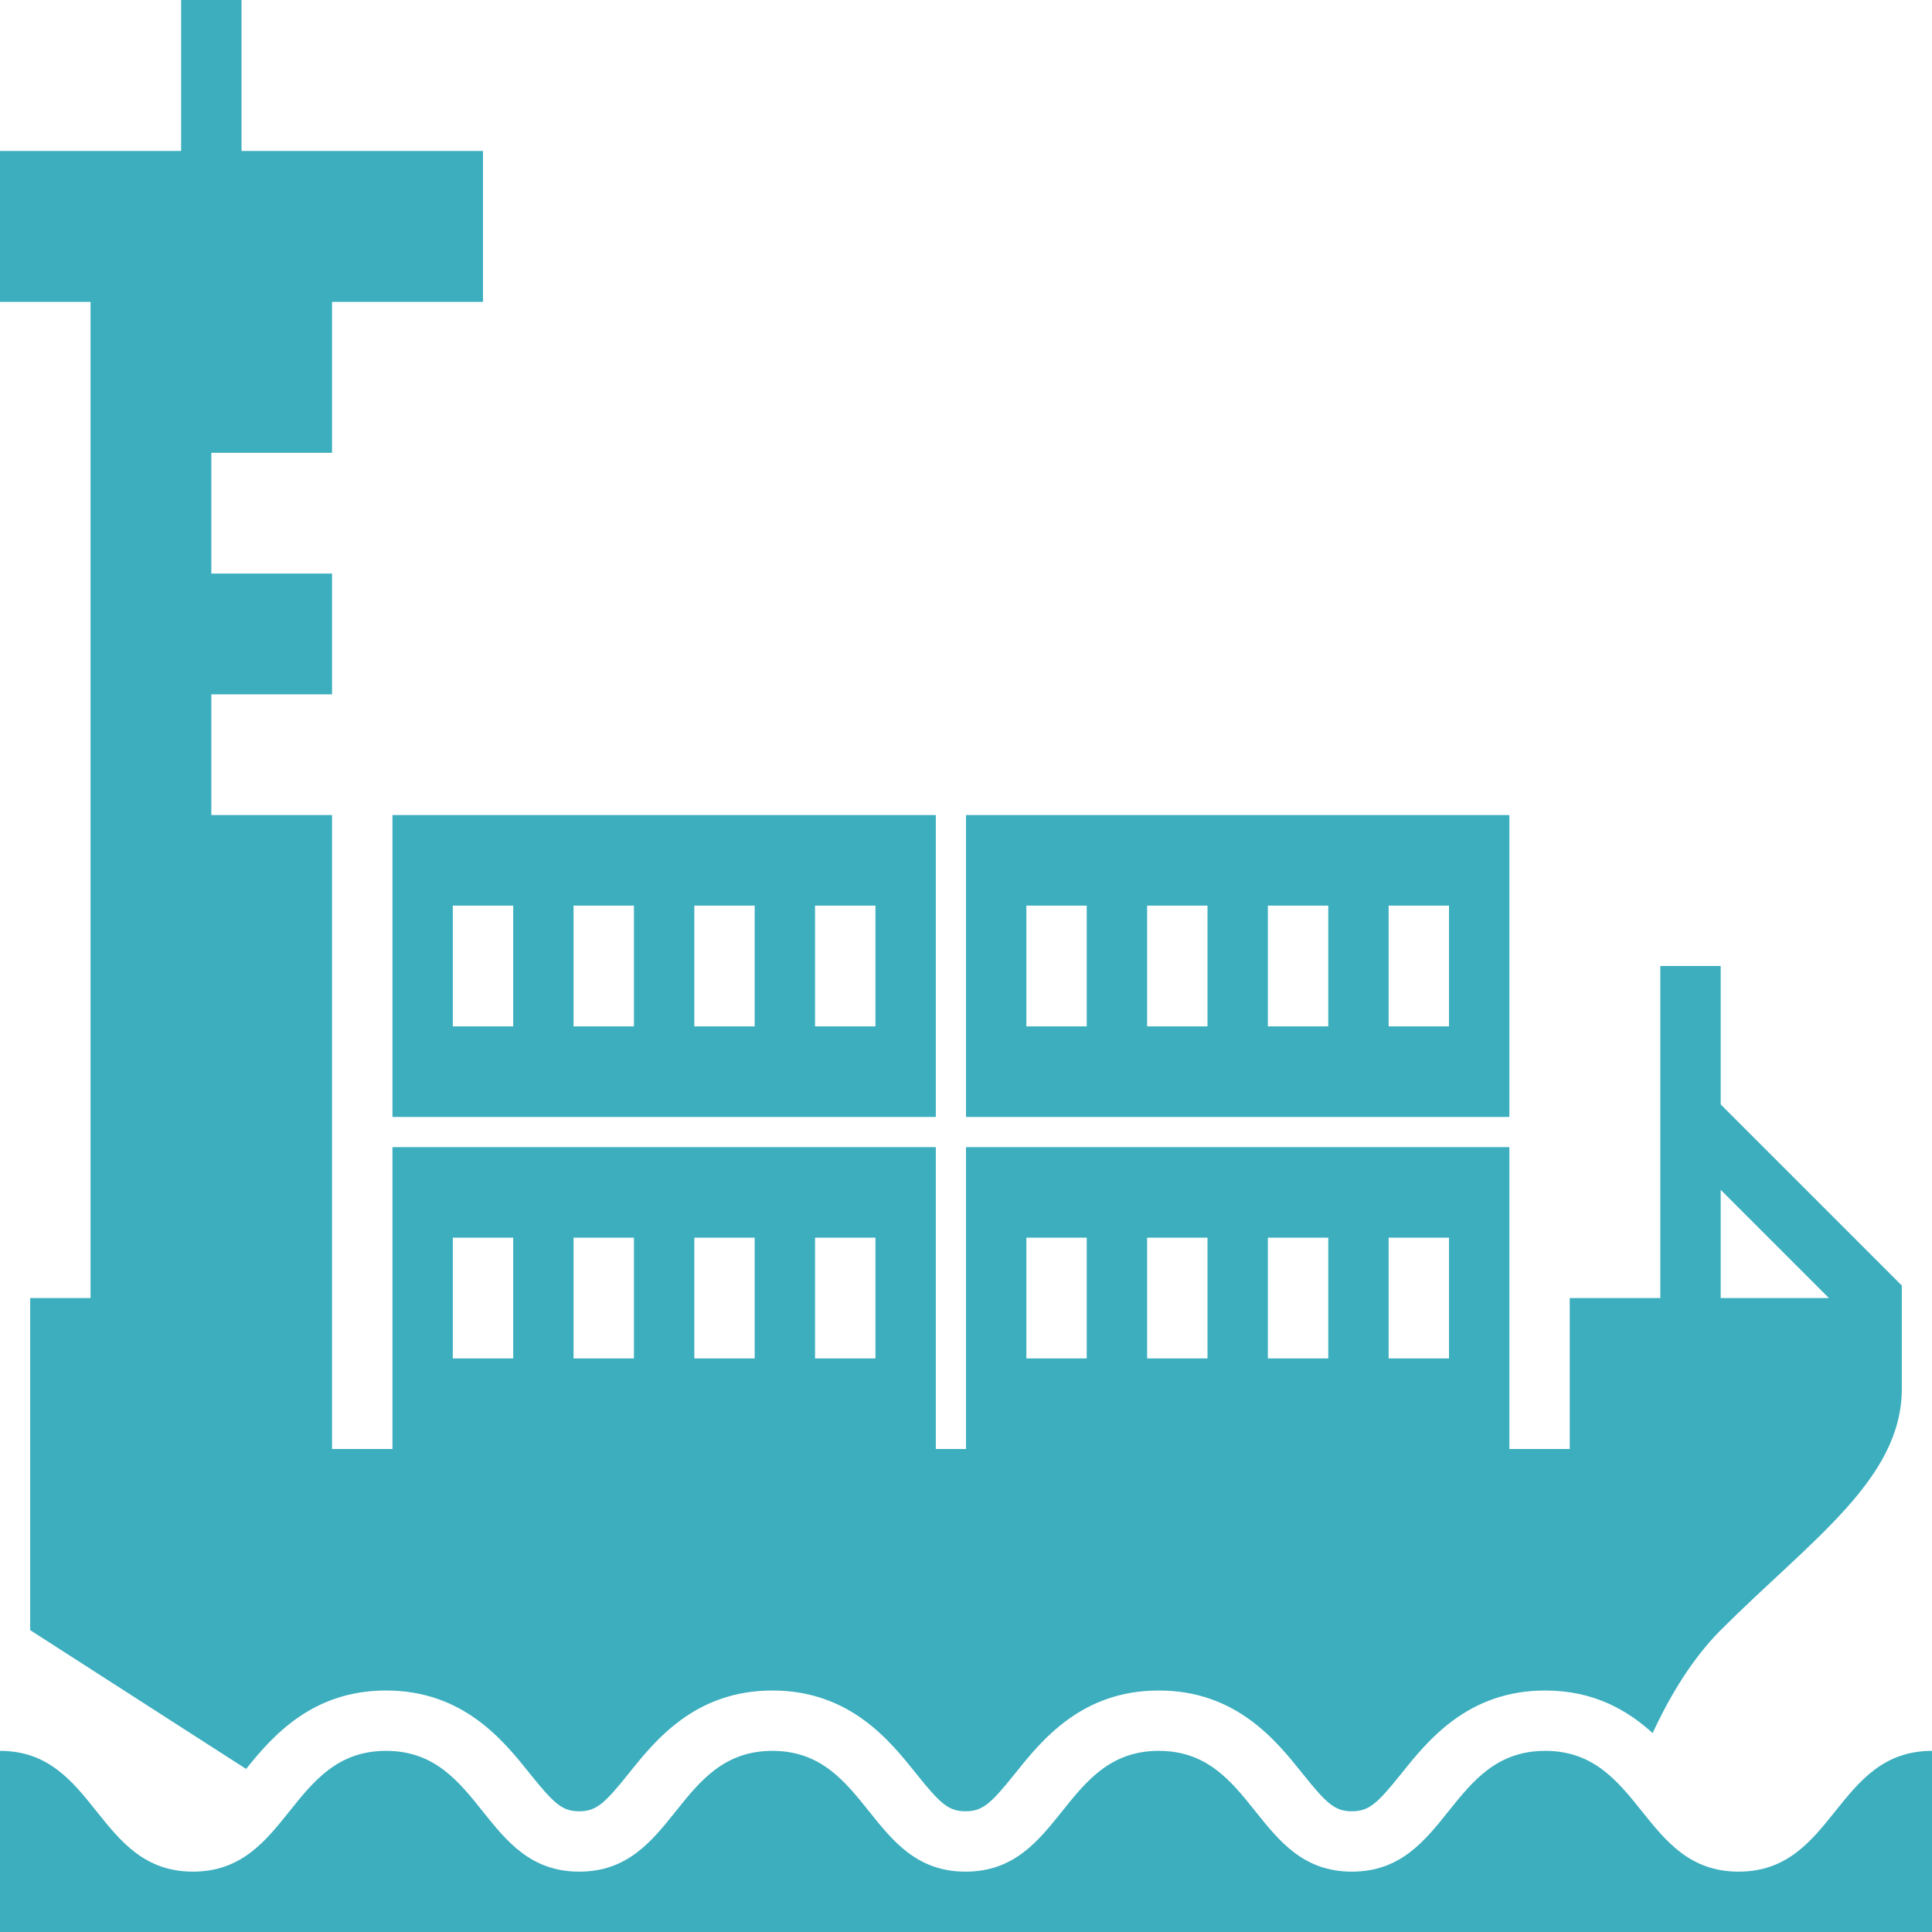
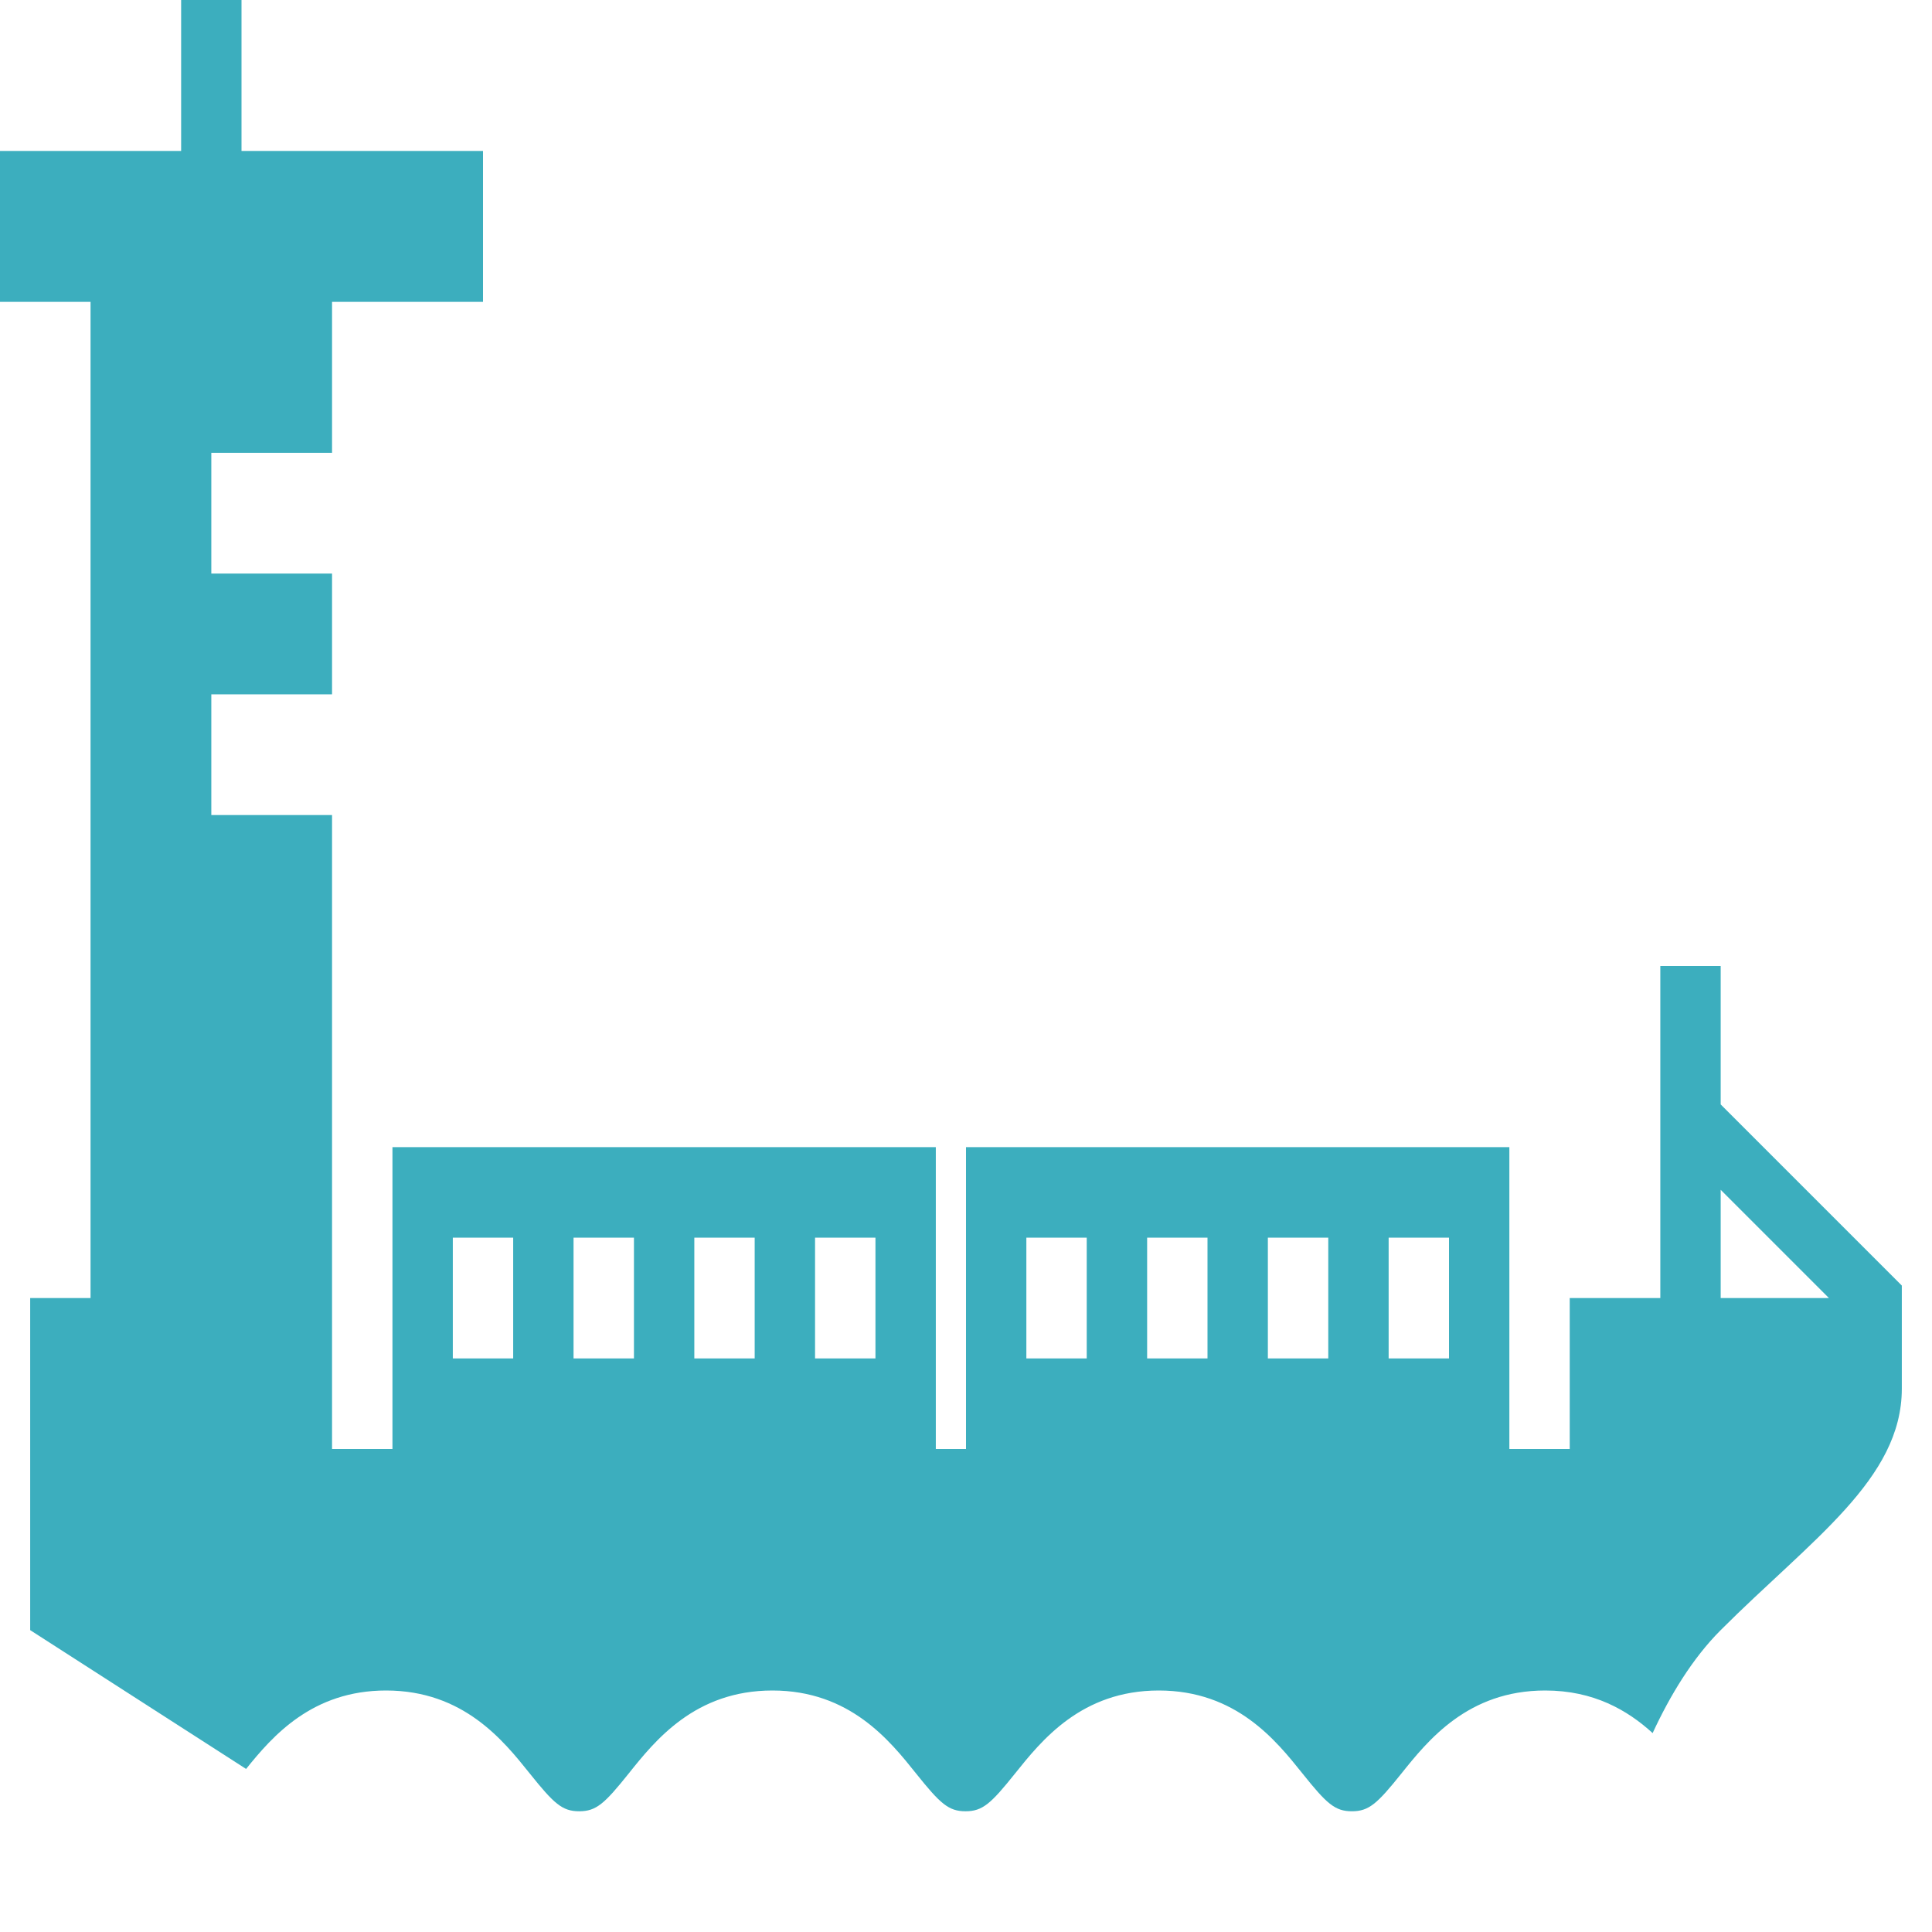
<svg xmlns="http://www.w3.org/2000/svg" viewBox="0 0 45 45">
  <path fill="#3caebe" d="M2.109 30.234H0.703V37.969L5.732 41.202C6.349 40.435 7.272 39.375 8.992 39.375C10.793 39.375 11.724 40.539 12.34 41.309C12.902 42.011 13.095 42.188 13.491 42.188C13.887 42.188 14.081 42.011 14.643 41.309C15.258 40.539 16.189 39.375 17.991 39.375C19.792 39.375 20.723 40.539 21.338 41.309C21.899 42.011 22.094 42.188 22.489 42.188C22.885 42.188 23.08 42.011 23.642 41.309C24.258 40.539 25.189 39.375 26.99 39.375C28.792 39.375 29.722 40.539 30.338 41.309C30.899 42.011 31.093 42.188 31.488 42.188C31.885 42.188 32.079 42.011 32.641 41.309C33.258 40.539 34.189 39.375 35.99 39.375C37.122 39.375 37.91 39.835 38.493 40.367C38.899 39.49 39.42 38.627 40.078 37.969C42.188 35.859 44.297 34.453 44.297 32.344V29.943L40.078 25.724V22.5H38.672V30.234H36.562V33.75H35.156V26.719H22.5V33.75H21.797V26.719H9.141V33.75H7.734V18.984H4.922V16.172H7.734V13.359H4.922V10.547H7.734V7.031H11.25V3.516H5.625V0H4.219V3.516H0V7.031H2.109V30.234ZM40.078 27.713L42.599 30.234H40.078V27.713ZM32.344 28.828H33.75V31.641H32.344V28.828ZM29.531 28.828H30.938V31.641H29.531V28.828ZM26.719 28.828H28.125V31.641H26.719V28.828ZM23.906 28.828H25.312V31.641H23.906V28.828ZM18.984 28.828H20.391V31.641H18.984V28.828ZM16.172 28.828H17.578V31.641H16.172V28.828ZM13.359 28.828H14.766V31.641H13.359V28.828ZM10.547 28.828H11.953V31.641H10.547V28.828Z" />
-   <path fill="#3caebe" d="M9.141 26.016H21.797V18.984H9.141V26.016ZM18.984 21.094H20.391V23.906H18.984V21.094ZM16.172 21.094H17.578V23.906H16.172V21.094ZM13.359 21.094H14.766V23.906H13.359V21.094ZM10.547 21.094H11.953V23.906H10.547V21.094ZM35.156 18.984H22.5V26.016H35.156V18.984ZM25.312 23.906H23.906V21.094H25.312V23.906ZM28.125 23.906H26.719V21.094H28.125V23.906ZM30.938 23.906H29.531V21.094H30.938V23.906ZM33.75 23.906H32.344V21.094H33.75V23.906ZM40.495 43.594C38.242 43.594 38.242 40.781 35.99 40.781C33.739 40.781 33.739 43.594 31.488 43.594C29.239 43.594 29.239 40.781 26.99 40.781C24.74 40.781 24.74 43.594 22.489 43.594C20.24 43.594 20.24 40.781 17.99 40.781C15.741 40.781 15.741 43.594 13.491 43.594C11.241 43.594 11.242 40.781 8.992 40.781C6.743 40.781 6.743 43.594 4.494 43.594C2.247 43.594 2.247 40.781 0 40.781V45H45V40.781C42.747 40.781 42.747 43.594 40.495 43.594Z" />
</svg>